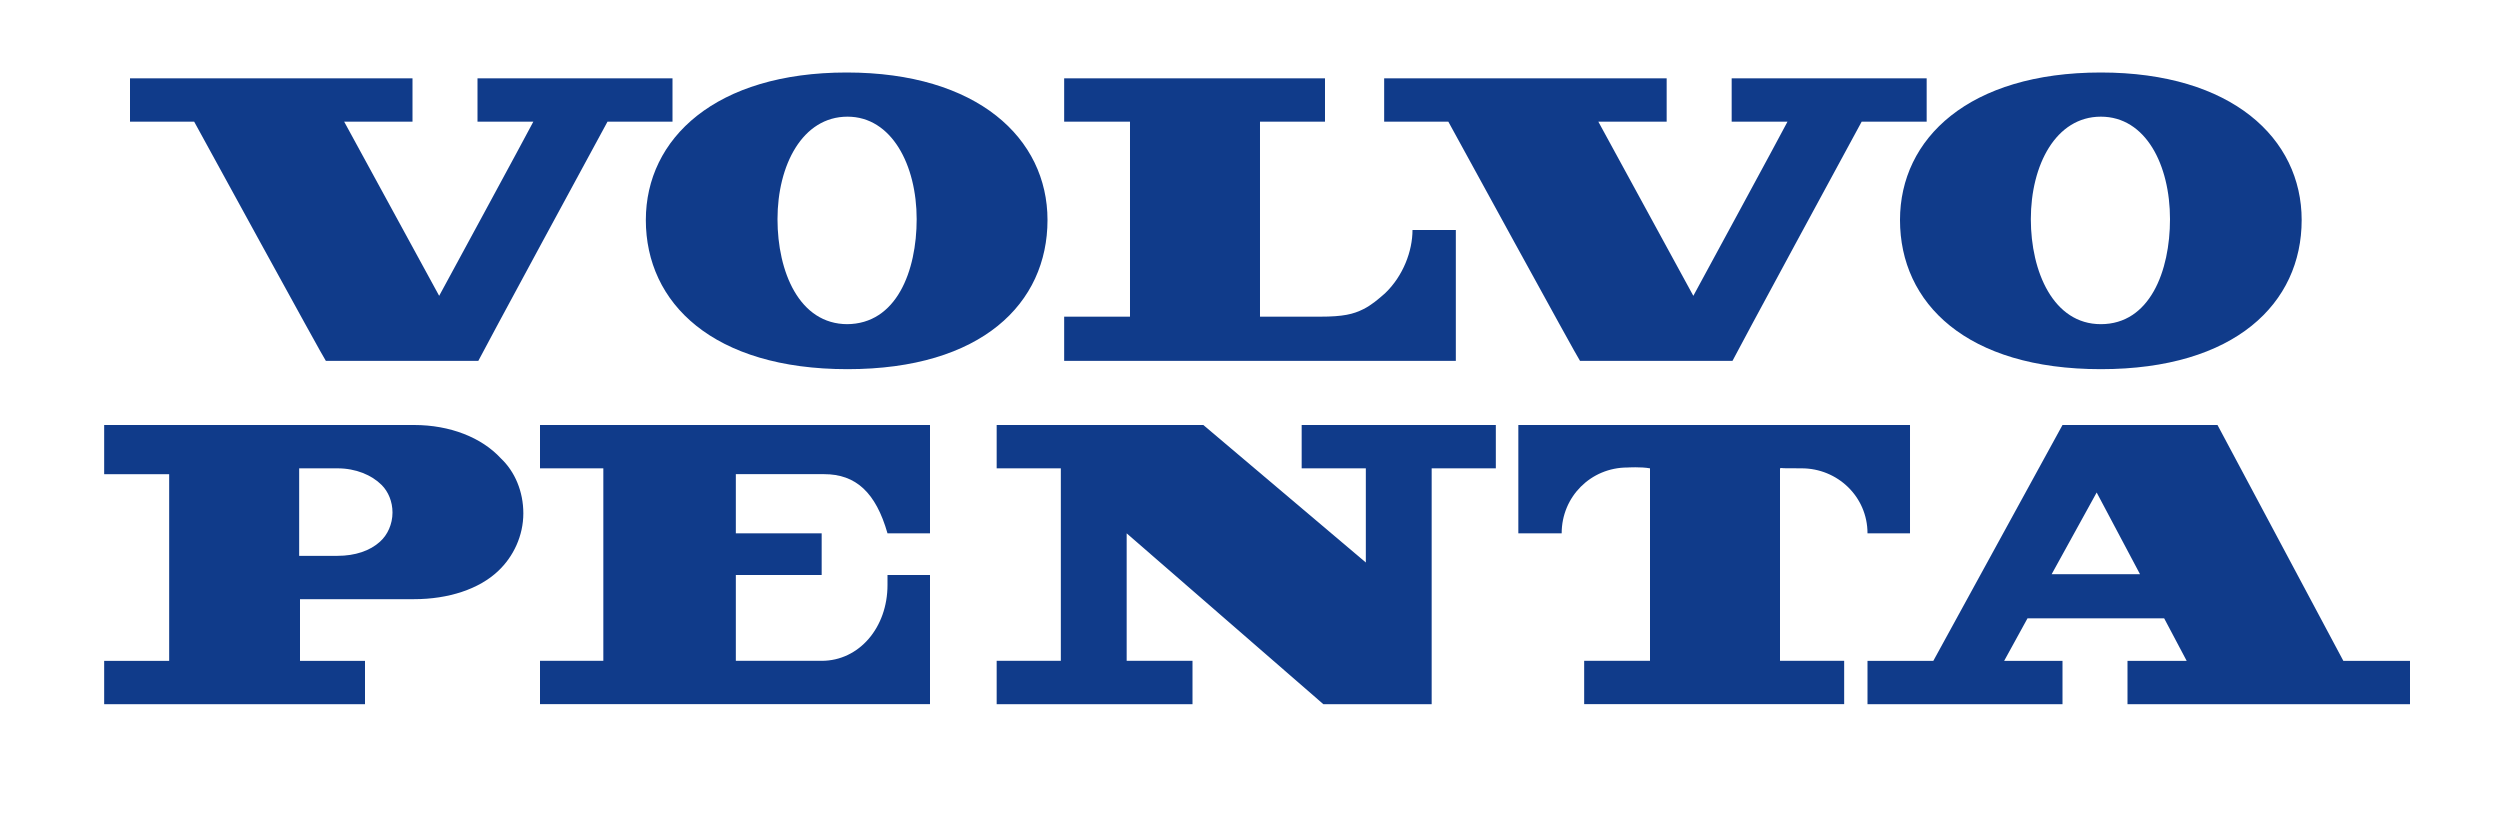
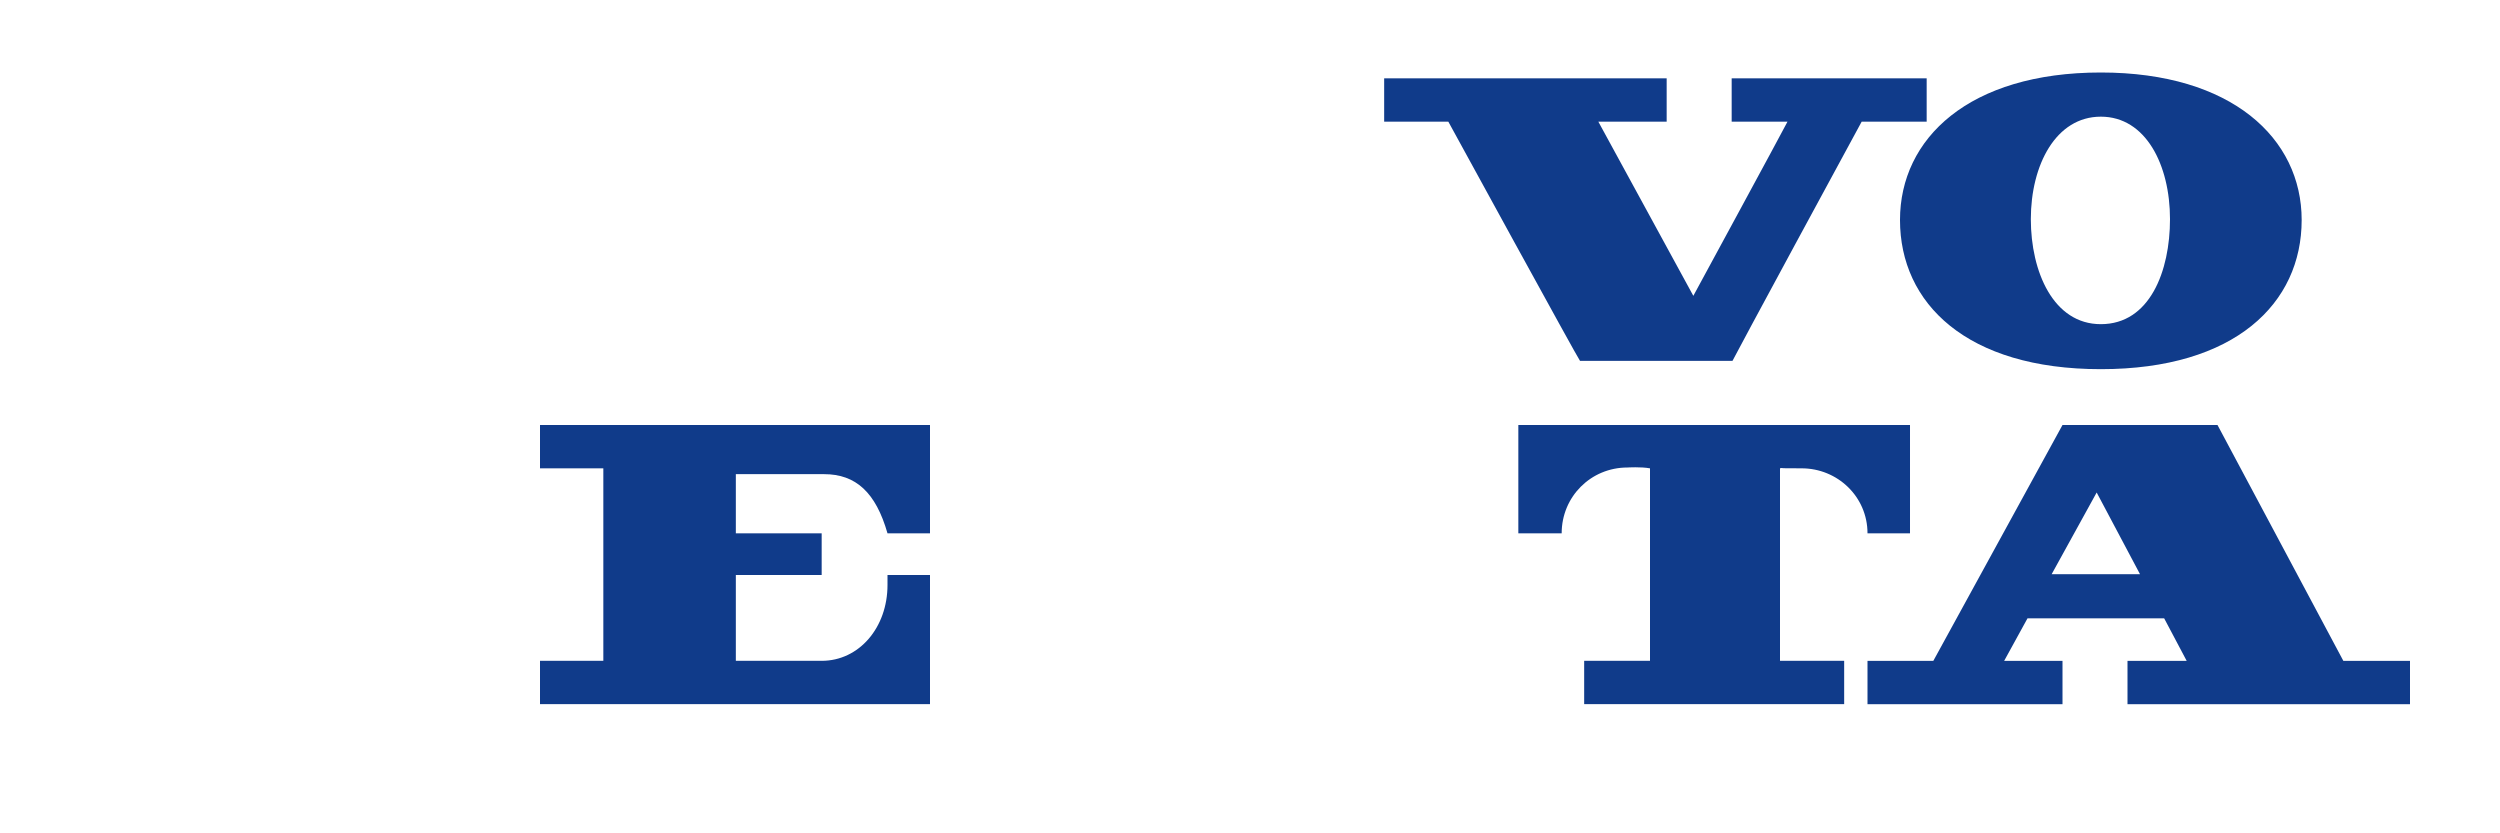
<svg xmlns="http://www.w3.org/2000/svg" xml:space="preserve" width="30mm" height="10mm" version="1.1" style="shape-rendering:geometricPrecision; text-rendering:geometricPrecision; image-rendering:optimizeQuality; fill-rule:evenodd; clip-rule:evenodd" viewBox="0 0 3000 1000">
  <defs>
    <style type="text/css">
   
    .fil0 {fill:#103B8A;fill-rule:nonzero}
   
  </style>
  </defs>
  <g id="Capa_x0020_1">
    <g id="_653513112">
      <g>
-         <path class="fil0" d="M413 146l114 209c0,0 108,-199 113,-209 0,0 -57,0 -67,0 0,0 0,-40 0,-52 13,0 224,0 234,0 0,14 0,52 0,52 -14,0 -57,0 -78,0 -4,7 -155,286 -155,287 -8,0 -174,0 -183,0 -1,0 -158,-287 -158,-287l-77 0 0 -52c3,0 320,0 339,0 0,11 0,39 0,52l-82 0z" />
-       </g>
+         </g>
      <g>
        <path class="fil0" d="M1918 146l114 209c0,0 108,-199 113,-209 0,0 -57,0 -67,0 0,0 0,-40 0,-52 13,0 224,0 234,0 0,14 0,52 0,52 -14,0 -57,0 -78,0 -4,7 -155,286 -155,287 -9,0 -174,0 -183,0 -1,0 -158,-287 -158,-287l-77 0 0 -52c3,0 320,0 339,0 0,11 0,39 0,52l-82 0z" />
      </g>
      <g>
-         <path class="fil0" d="M1584 380c28,0 40,-3 52,-9 10,-5 18,-12 26,-19 22,-21 33,-51 33,-76 15,0 40,0 52,0 0,3 0,139 0,157l-470 0c0,-15 0,-49 0,-53 0,0 75,0 79,0 0,-4 0,-234 0,-234 0,0 -69,0 -79,0 0,-14 0,-37 0,-52 8,0 309,0 313,0l0 52c-24,0 -57,0 -78,0 0,13 0,226 0,234 13,0 53,0 72,0z" />
-       </g>
-       <path class="fil0" d="M1016 389c60,0 84,-64 84,-126 0,-65 -30,-123 -83,-123 -54,0 -84,58 -84,123 0,63 26,126 84,126l-1 0zm-241 -125l0 0c0,-98 84,-177 241,-177 157,0 241,79 241,177 0,100 -79,179 -240,179 -161,0 -242,-79 -242,-179z" />
+         </g>
      <path class="fil0" d="M2521 389c59,0 83,-64 83,-126 0,-65 -29,-123 -83,-123 -54,0 -84,58 -84,123 0,63 27,126 84,126l0 0zm-241 -125l0 0c0,-98 83,-177 241,-177 157,0 241,79 241,177 0,100 -80,179 -241,179 -161,0 -241,-79 -241,-179z" />
      <path class="fil0" d="M1116 640l0 -130 -468 0 0 52 76 0 0 231 -76 0 0 52 468 0 0 -155 -51 0 0 12c0,51 -34,91 -79,91l-103 0 0 -103 103 0 0 -50 -103 0 0 -71 106 0c38,0 62,22 76,71l51 0z" />
      <path class="fil0" d="M2241 640c0,-44 -36,-78 -79,-78 -22,0 -26,0 -26,-1 0,0 5,0 0,1l0 231 77 0 0 52 -312 0 0 -52 79 0 0 -231c-11,-2 -27,-1 -27,-1 -44,0 -79,35 -79,79l-52 0 0 -130 470 0 0 130 -51 0z" />
-       <polygon class="fil0" points="1196,845 1196,793 1273,793 1273,562 1196,562 1196,510 1444,510 1639,675 1639,562 1562,562 1562,510 1795,510 1795,562 1718,562 1718,845 1588,845 1352,640 1352,793 1431,793 1431,845 " />
      <path class="fil0" d="M2568 689l-52 -98 -54 98 106 0zm-93 156l0 0 -234 0 0 -52 79 0 155 -283 186 0 151 283 80 0 0 52 -339 0 0 -52 71 0 -27 -51 -164 0 -28 51 70 0 0 52z" />
-       <path class="fil0" d="M359 667l0 -105 46 0c22,0 41,8 53,20 8,8 13,20 13,33 0,14 -6,27 -15,35 -12,11 -30,17 -51,17l-46 0zm269 -51l0 0c0,-26 -10,-50 -27,-66 -23,-25 -61,-40 -104,-40l-34 0 -338 0 0 59 78 0 0 224 -78 0 0 52 313 0 0 -52 -78 0 0 -74 102 0 35 0c41,0 78,-12 101,-34 18,-17 30,-42 30,-69z" />
    </g>
  </g>
</svg>